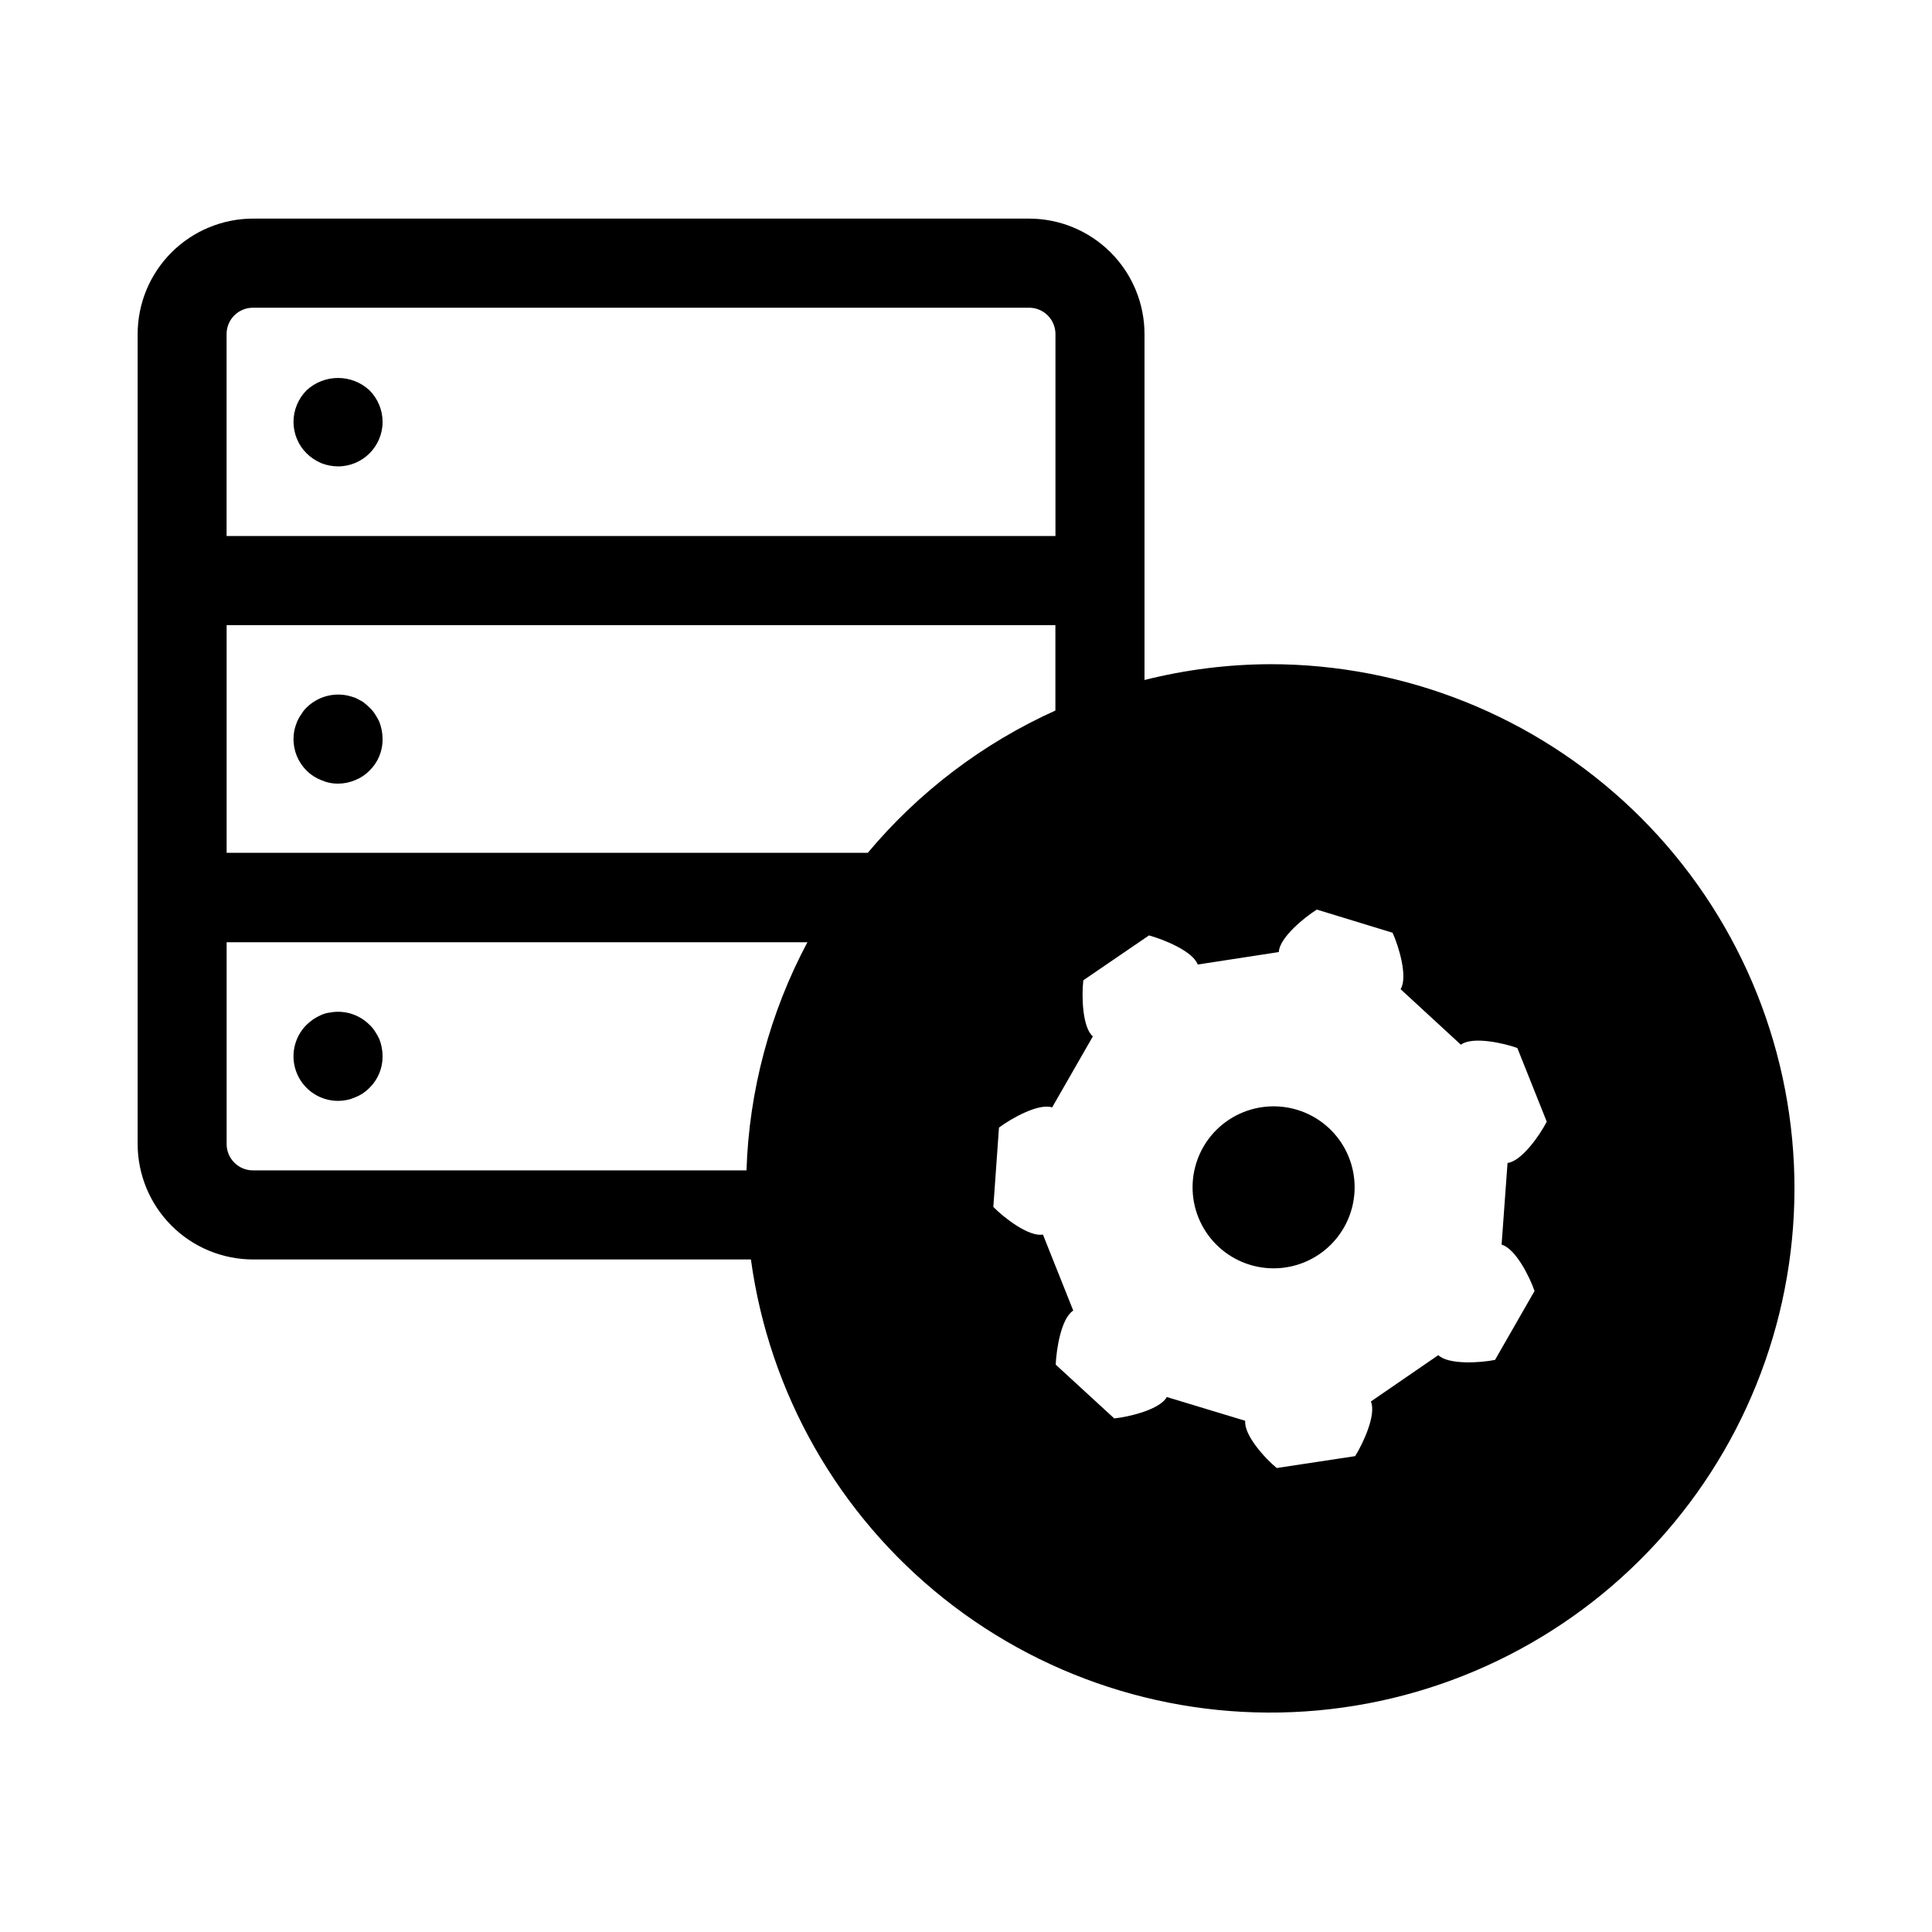
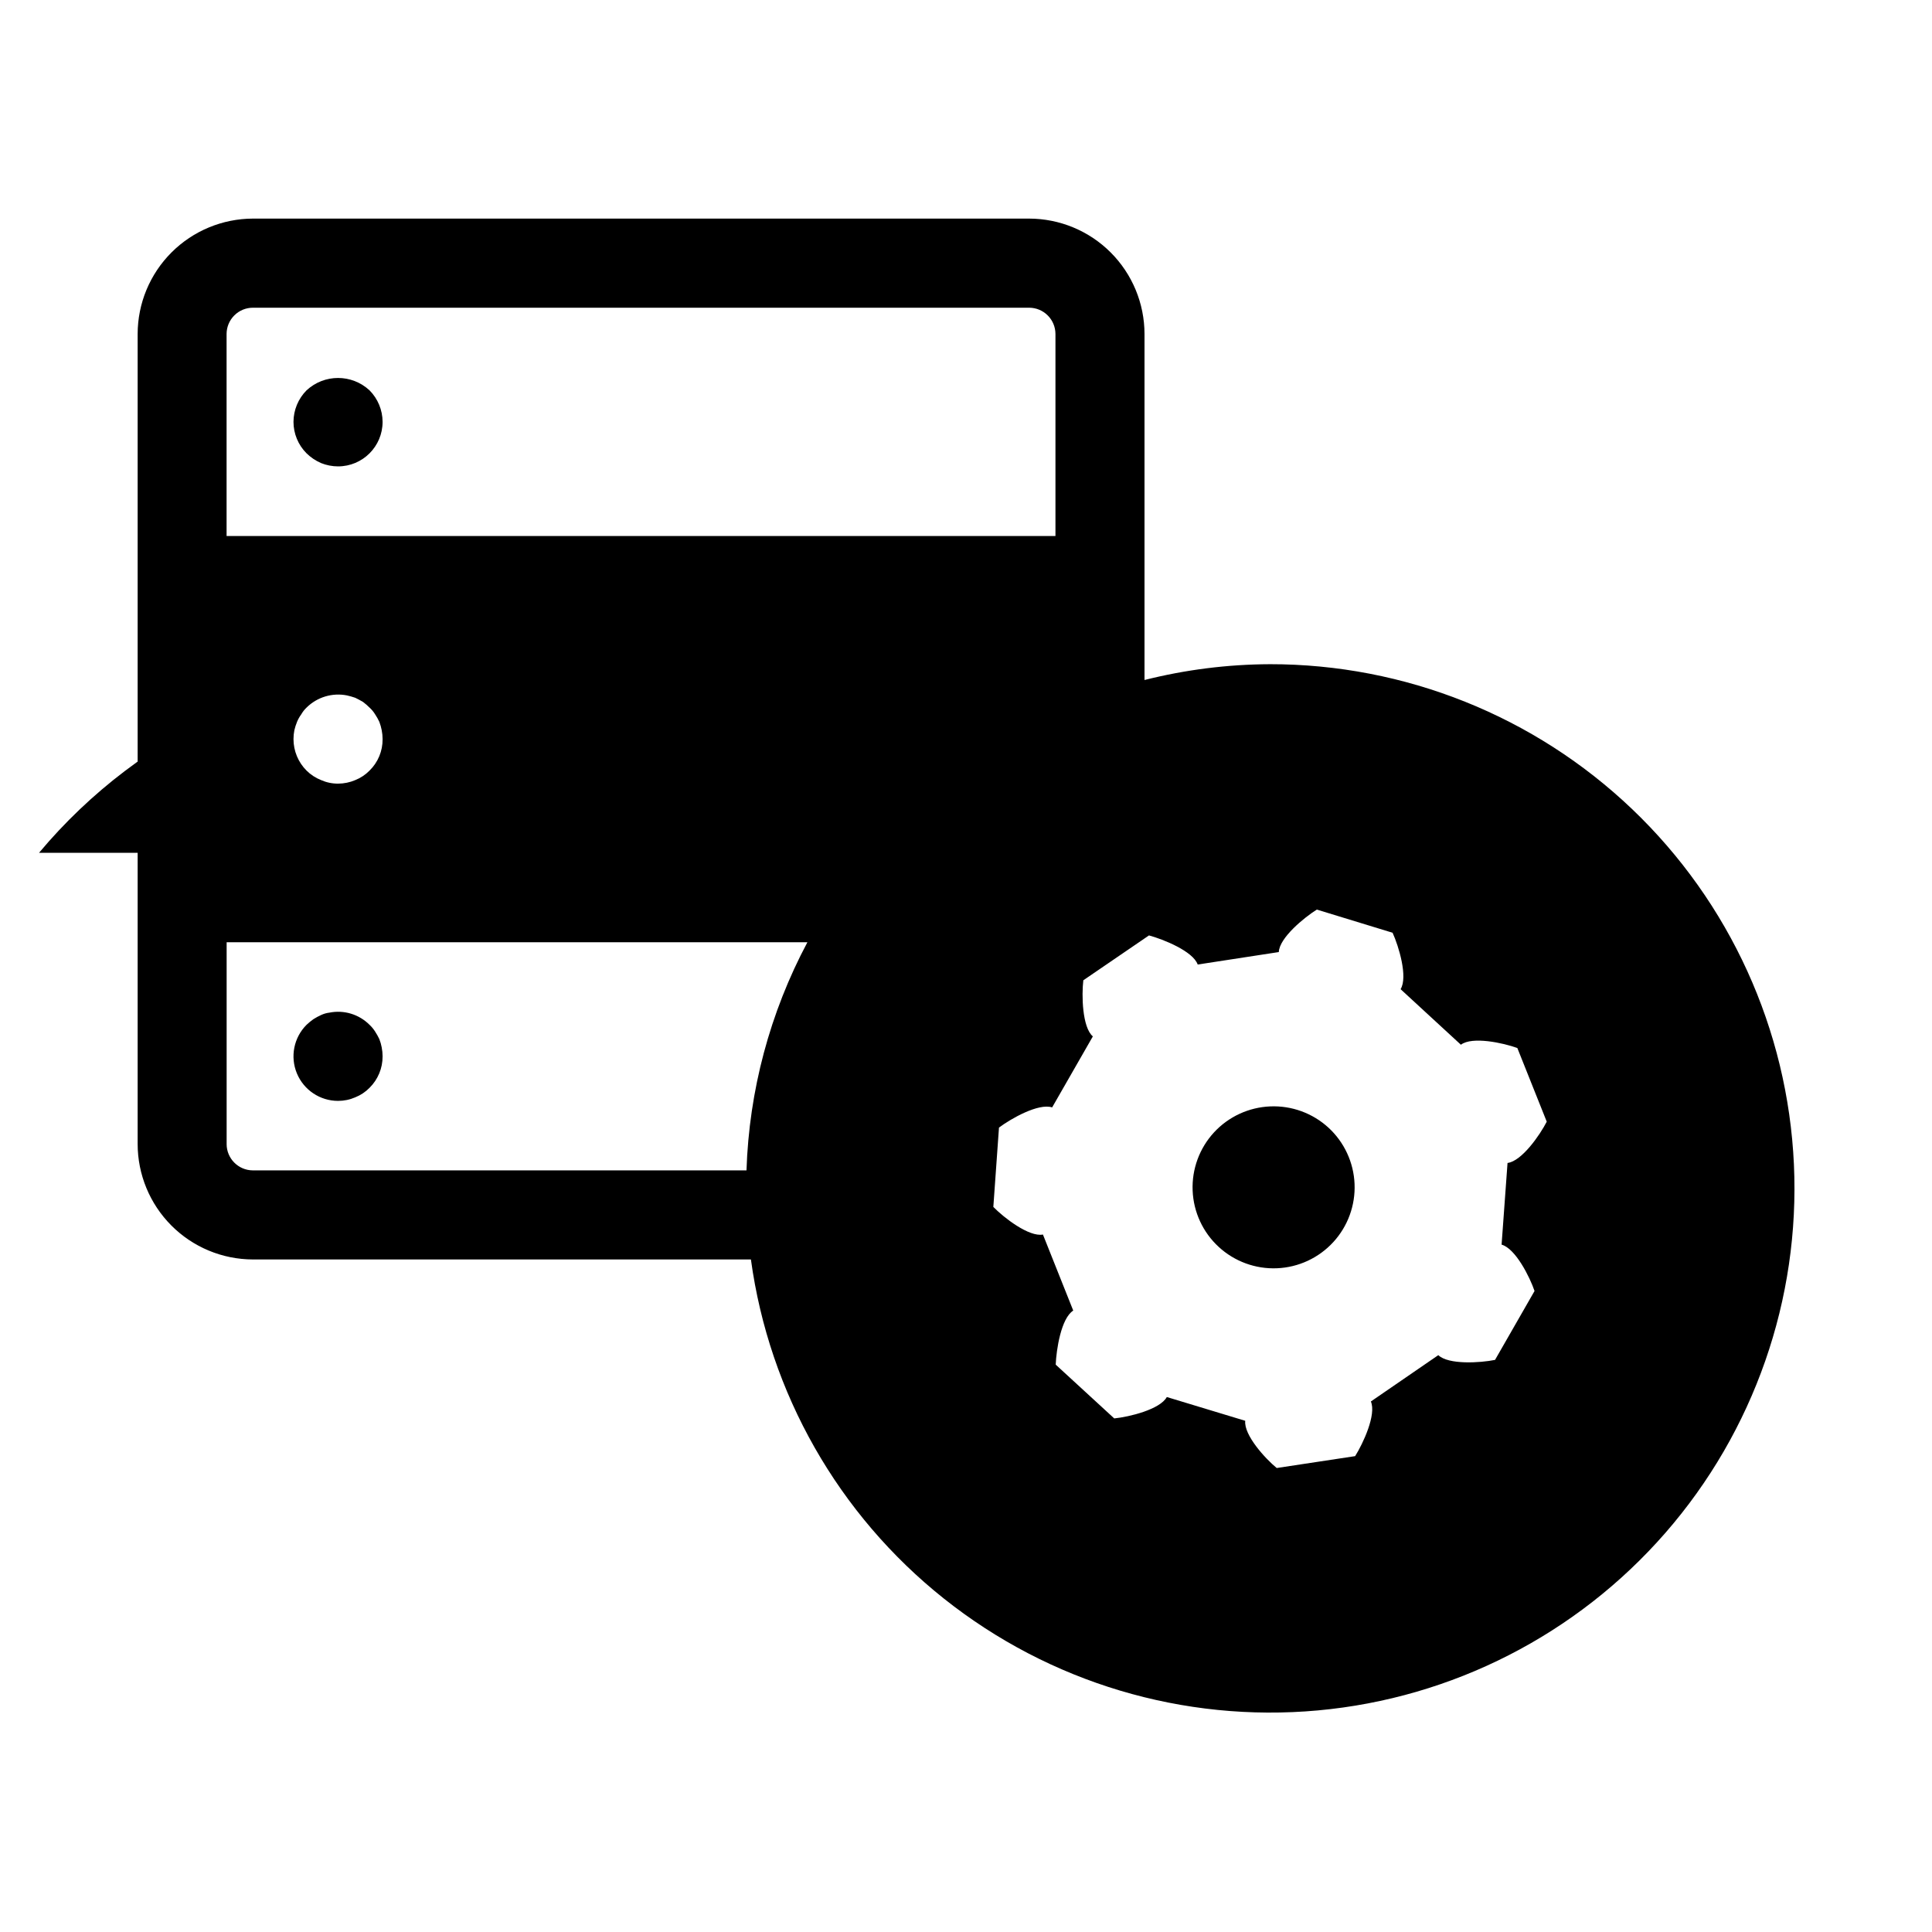
<svg xmlns="http://www.w3.org/2000/svg" fill="#000000" width="800px" height="800px" version="1.1" viewBox="144 144 512 512">
-   <path d="m480.53 320.02c-11.203 0.043-22.359 1.449-33.223 4.188v-91.688c-0.008-8.109-3.234-15.887-8.969-21.621-5.734-5.734-13.512-8.961-21.621-8.969h-205.65c-8.109 0.012-15.887 3.238-21.621 8.973s-8.961 13.508-8.969 21.617v214.63c0 8.109 3.215 15.883 8.941 21.625 5.723 5.742 13.492 8.977 21.602 8.996h131.98c4.852 35.43 23.176 67.625 51.16 89.883 27.988 22.262 63.48 32.871 99.094 29.625 35.609-3.25 68.598-20.105 92.098-47.059 23.496-26.957 35.695-61.934 34.055-97.656s-16.992-69.438-42.859-94.125c-25.867-24.688-60.262-38.449-96.02-38.422zm-106.56 49.988h-169.91v-60.34h219.63v22.633c-19.203 8.656-36.199 21.547-49.719 37.707zm-162.9-144.46h205.66c3.852 0.004 6.969 3.125 6.977 6.973v53.531h-219.66v-53.531c0-1.855 0.742-3.637 2.059-4.945 1.316-1.309 3.102-2.039 4.957-2.027zm-7.008 221.61v-53.453h153.91c-9.938 18.652-15.461 39.336-16.145 60.457h-130.84c-3.844-0.027-6.941-3.16-6.93-7.004zm346.61 38.965-10.469 18.262c-3.856 0.789-12.359 1.34-15.035-1.258l-17.871 12.281c1.496 3.465-2.047 11.098-4.172 14.484l-20.781 3.148c-3.07-2.519-8.738-8.738-8.344-12.516l-20.781-6.297c-1.812 3.305-9.996 5.273-13.934 5.668l-15.508-14.25c0.156-3.938 1.418-12.281 4.644-14.328l-8.031-20.152c-3.699 0.707-10.391-4.488-13.145-7.32l1.496-21.02c3.148-2.363 10.469-6.535 14.09-5.352l10.785-18.812c-2.832-2.441-2.992-10.941-2.519-14.879l17.398-11.887c3.777 1.023 11.652 4.172 12.91 7.715l21.492-3.305c0.156-3.777 6.691-9.133 10.078-11.258l20.074 6.141c1.652 3.621 4.094 11.73 2.125 14.957l15.98 14.719c2.992-2.281 11.258-0.473 14.957 0.867l7.793 19.523c-1.812 3.543-6.613 10.469-10.391 10.941l-1.574 21.648c3.695 1.023 7.473 8.578 8.73 12.277zm-54.633-43.297 0.004 0.004c4.195 3.852 6.691 9.215 6.93 14.91 0.242 5.691-1.789 11.25-5.644 15.441-3.859 4.195-9.223 6.688-14.918 6.922-5.691 0.238-11.246-1.797-15.438-5.66-4.195-3.859-6.68-9.227-6.91-14.922-0.234-5.691 1.809-11.246 5.672-15.434 3.859-4.172 9.215-6.644 14.895-6.879 5.676-0.238 11.219 1.785 15.414 5.621zm-270.8-178.69c-2.215-2.215-3.461-5.215-3.461-8.348 0.012-3.125 1.258-6.125 3.461-8.344 4.707-4.371 11.984-4.371 16.691 0 2.203 2.219 3.449 5.219 3.461 8.344 0 6.523-5.285 11.809-11.809 11.809-1.535-0.004-3.059-0.301-4.484-0.871-1.434-0.617-2.742-1.496-3.859-2.59zm19.918 73.367c0.156 0.777 0.234 1.566 0.234 2.359 0.039 3.141-1.215 6.16-3.461 8.352-1.07 1.094-2.359 1.953-3.781 2.519-1.441 0.617-2.996 0.934-4.566 0.938-1.543 0.008-3.07-0.312-4.484-0.938-1.445-0.566-2.758-1.422-3.859-2.519-2.215-2.211-3.461-5.219-3.461-8.352 0-0.793 0.078-1.582 0.234-2.359 0.176-0.754 0.414-1.492 0.707-2.207 0.289-0.695 0.656-1.359 1.105-1.965 0.379-0.672 0.855-1.281 1.414-1.812 2.812-2.785 6.824-3.992 10.707-3.227 0.746 0.168 1.48 0.379 2.203 0.629 0.707 0.316 1.34 0.707 2.047 1.094 0.613 0.461 1.191 0.961 1.734 1.504 0.582 0.527 1.086 1.137 1.496 1.812 0.414 0.625 0.785 1.281 1.102 1.965 0.27 0.719 0.48 1.453 0.629 2.207zm0.234 86.434c0.02 3.133-1.23 6.144-3.461 8.344-1.07 1.094-2.359 1.953-3.781 2.519-1.438 0.629-2.992 0.949-4.566 0.945-4.773 0-9.078-2.879-10.906-7.293-1.828-4.414-0.816-9.492 2.562-12.867 0.57-0.535 1.176-1.035 1.812-1.488 0.656-0.418 1.34-0.789 2.047-1.109 0.695-0.324 1.441-0.539 2.203-0.629 3.859-0.773 7.848 0.441 10.629 3.227 0.578 0.535 1.082 1.145 1.496 1.816 0.41 0.629 0.781 1.289 1.102 1.969 0.281 0.711 0.492 1.449 0.629 2.203 0.156 0.777 0.234 1.57 0.234 2.363z" />
+   <path d="m480.53 320.02c-11.203 0.043-22.359 1.449-33.223 4.188v-91.688c-0.008-8.109-3.234-15.887-8.969-21.621-5.734-5.734-13.512-8.961-21.621-8.969h-205.65c-8.109 0.012-15.887 3.238-21.621 8.973s-8.961 13.508-8.969 21.617v214.63c0 8.109 3.215 15.883 8.941 21.625 5.723 5.742 13.492 8.977 21.602 8.996h131.98c4.852 35.43 23.176 67.625 51.16 89.883 27.988 22.262 63.48 32.871 99.094 29.625 35.609-3.25 68.598-20.105 92.098-47.059 23.496-26.957 35.695-61.934 34.055-97.656s-16.992-69.438-42.859-94.125c-25.867-24.688-60.262-38.449-96.02-38.422zm-106.56 49.988h-169.91v-60.34v22.633c-19.203 8.656-36.199 21.547-49.719 37.707zm-162.9-144.46h205.66c3.852 0.004 6.969 3.125 6.977 6.973v53.531h-219.66v-53.531c0-1.855 0.742-3.637 2.059-4.945 1.316-1.309 3.102-2.039 4.957-2.027zm-7.008 221.61v-53.453h153.91c-9.938 18.652-15.461 39.336-16.145 60.457h-130.84c-3.844-0.027-6.941-3.16-6.93-7.004zm346.61 38.965-10.469 18.262c-3.856 0.789-12.359 1.34-15.035-1.258l-17.871 12.281c1.496 3.465-2.047 11.098-4.172 14.484l-20.781 3.148c-3.07-2.519-8.738-8.738-8.344-12.516l-20.781-6.297c-1.812 3.305-9.996 5.273-13.934 5.668l-15.508-14.25c0.156-3.938 1.418-12.281 4.644-14.328l-8.031-20.152c-3.699 0.707-10.391-4.488-13.145-7.32l1.496-21.02c3.148-2.363 10.469-6.535 14.09-5.352l10.785-18.812c-2.832-2.441-2.992-10.941-2.519-14.879l17.398-11.887c3.777 1.023 11.652 4.172 12.91 7.715l21.492-3.305c0.156-3.777 6.691-9.133 10.078-11.258l20.074 6.141c1.652 3.621 4.094 11.73 2.125 14.957l15.98 14.719c2.992-2.281 11.258-0.473 14.957 0.867l7.793 19.523c-1.812 3.543-6.613 10.469-10.391 10.941l-1.574 21.648c3.695 1.023 7.473 8.578 8.73 12.277zm-54.633-43.297 0.004 0.004c4.195 3.852 6.691 9.215 6.93 14.91 0.242 5.691-1.789 11.25-5.644 15.441-3.859 4.195-9.223 6.688-14.918 6.922-5.691 0.238-11.246-1.797-15.438-5.66-4.195-3.859-6.68-9.227-6.91-14.922-0.234-5.691 1.809-11.246 5.672-15.434 3.859-4.172 9.215-6.644 14.895-6.879 5.676-0.238 11.219 1.785 15.414 5.621zm-270.8-178.69c-2.215-2.215-3.461-5.215-3.461-8.348 0.012-3.125 1.258-6.125 3.461-8.344 4.707-4.371 11.984-4.371 16.691 0 2.203 2.219 3.449 5.219 3.461 8.344 0 6.523-5.285 11.809-11.809 11.809-1.535-0.004-3.059-0.301-4.484-0.871-1.434-0.617-2.742-1.496-3.859-2.59zm19.918 73.367c0.156 0.777 0.234 1.566 0.234 2.359 0.039 3.141-1.215 6.16-3.461 8.352-1.07 1.094-2.359 1.953-3.781 2.519-1.441 0.617-2.996 0.934-4.566 0.938-1.543 0.008-3.07-0.312-4.484-0.938-1.445-0.566-2.758-1.422-3.859-2.519-2.215-2.211-3.461-5.219-3.461-8.352 0-0.793 0.078-1.582 0.234-2.359 0.176-0.754 0.414-1.492 0.707-2.207 0.289-0.695 0.656-1.359 1.105-1.965 0.379-0.672 0.855-1.281 1.414-1.812 2.812-2.785 6.824-3.992 10.707-3.227 0.746 0.168 1.48 0.379 2.203 0.629 0.707 0.316 1.34 0.707 2.047 1.094 0.613 0.461 1.191 0.961 1.734 1.504 0.582 0.527 1.086 1.137 1.496 1.812 0.414 0.625 0.785 1.281 1.102 1.965 0.27 0.719 0.48 1.453 0.629 2.207zm0.234 86.434c0.02 3.133-1.23 6.144-3.461 8.344-1.07 1.094-2.359 1.953-3.781 2.519-1.438 0.629-2.992 0.949-4.566 0.945-4.773 0-9.078-2.879-10.906-7.293-1.828-4.414-0.816-9.492 2.562-12.867 0.57-0.535 1.176-1.035 1.812-1.488 0.656-0.418 1.34-0.789 2.047-1.109 0.695-0.324 1.441-0.539 2.203-0.629 3.859-0.773 7.848 0.441 10.629 3.227 0.578 0.535 1.082 1.145 1.496 1.816 0.41 0.629 0.781 1.289 1.102 1.969 0.281 0.711 0.492 1.449 0.629 2.203 0.156 0.777 0.234 1.57 0.234 2.363z" />
</svg>